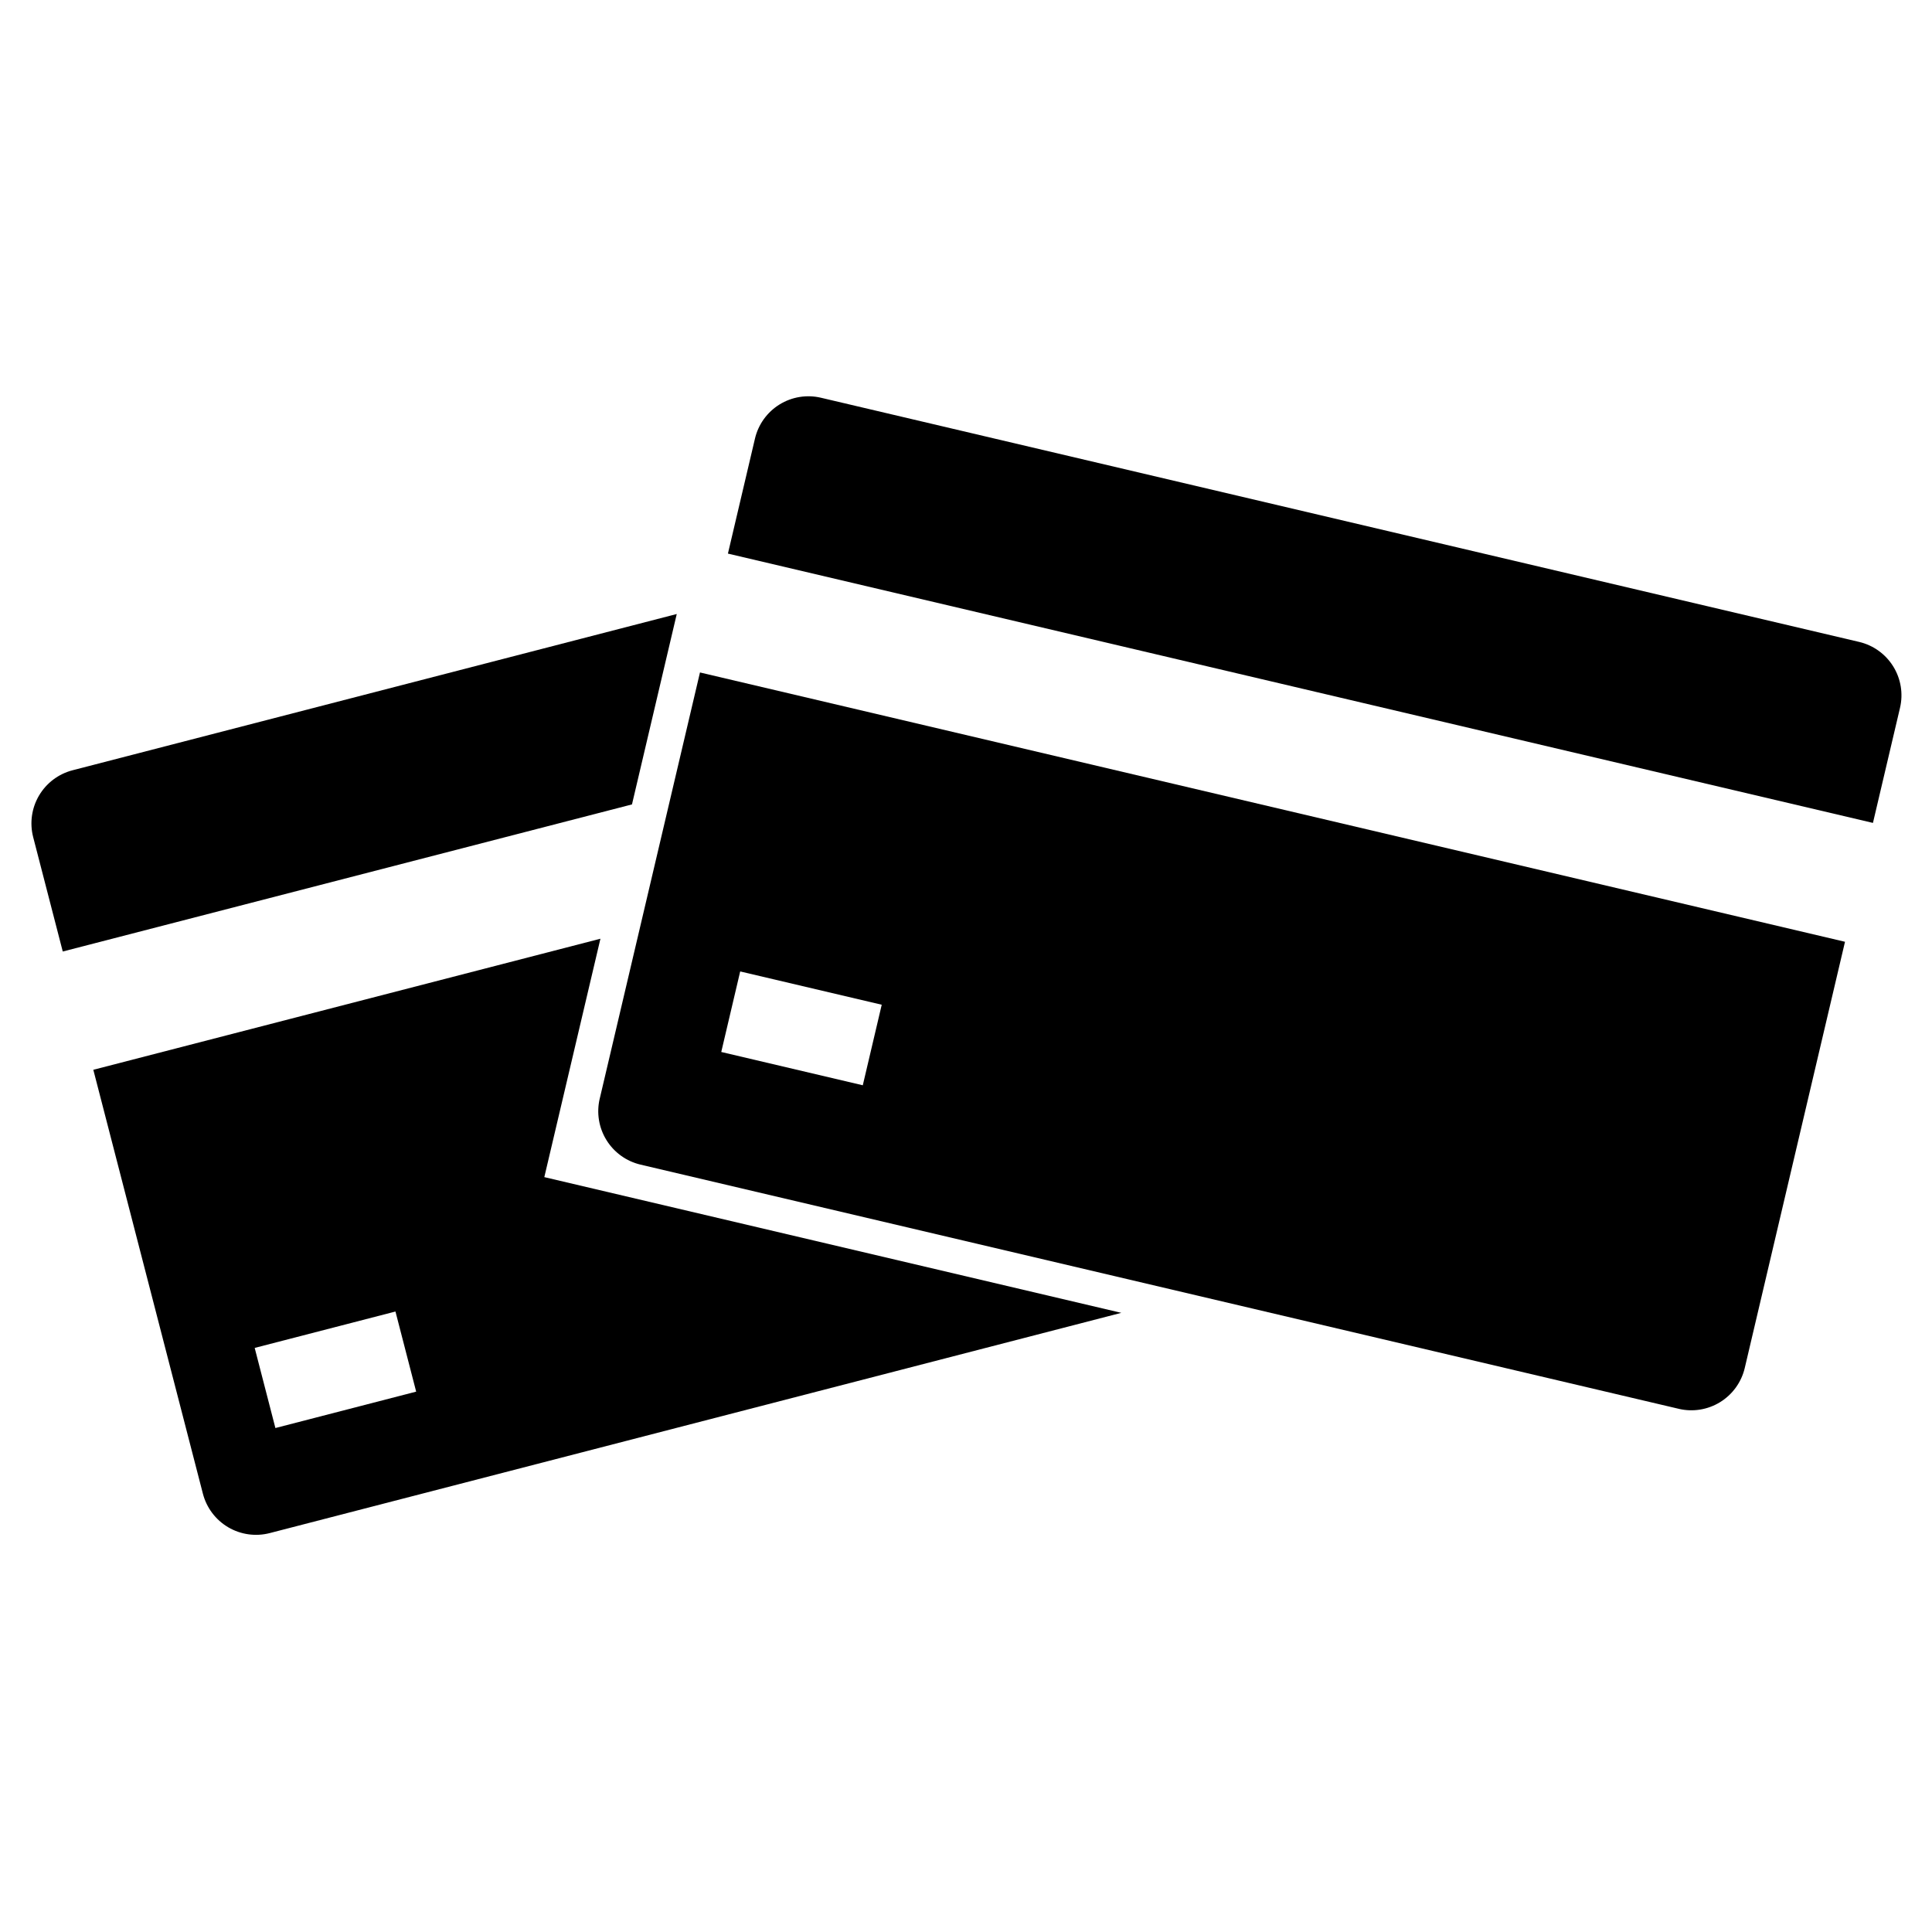
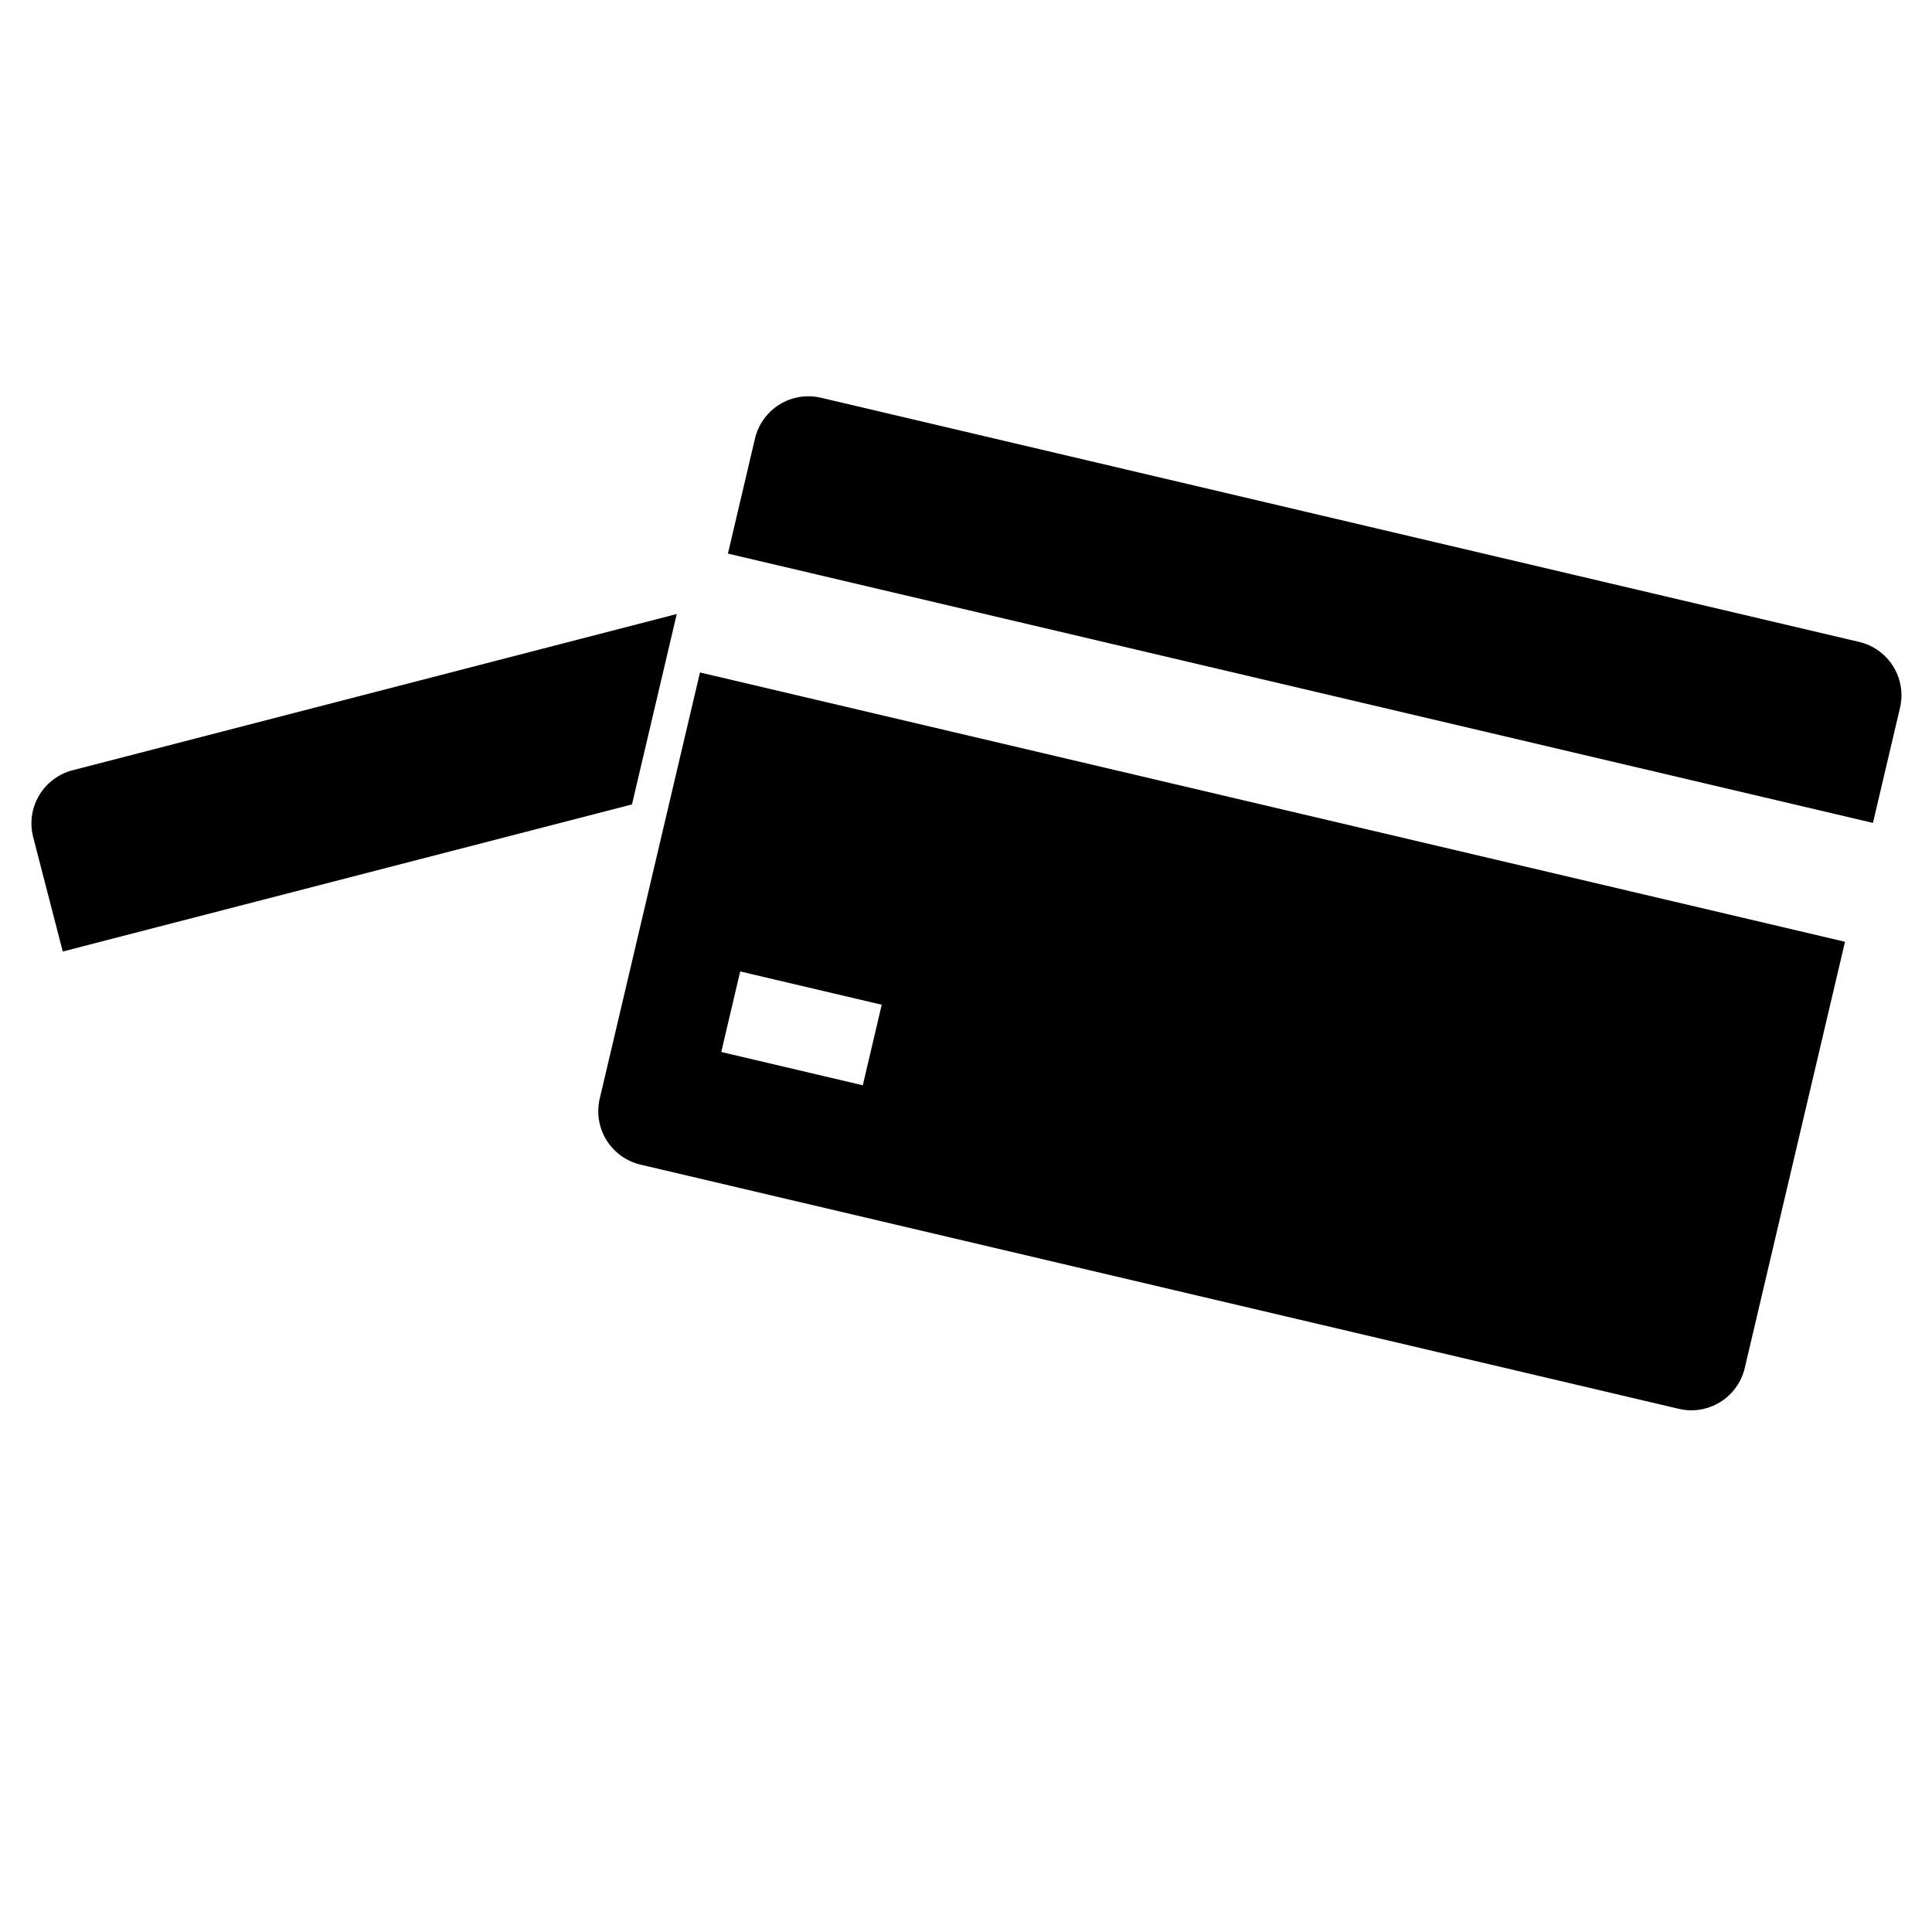
<svg xmlns="http://www.w3.org/2000/svg" fill="#000000" width="800px" height="800px" version="1.1" viewBox="144 144 512 512">
  <g>
    <path d="m311.48 357.18 11.867-50.461-160.12 41.41c-3.734 0.969-6.93 3.379-8.887 6.703-1.957 3.32-2.512 7.285-1.547 11.02l7.84 30.309z" />
-     <path d="m288.25 455.95 14.871-63.18-134.39 34.734 29.039 112.34c0.969 3.734 3.375 6.93 6.699 8.891 3.32 1.957 7.285 2.512 11.02 1.547l225.67-58.367zm-71.266 66.492-5.488-21.23 37.305-9.645 5.488 21.23z" />
    <path d="m640.35 362.08 7.168-30.48c0.887-3.754 0.242-7.703-1.789-10.984-2.031-3.277-5.277-5.617-9.031-6.5l-275.14-64.711c-3.754-0.883-7.707-0.238-10.984 1.793-3.277 2.027-5.617 5.277-6.5 9.031l-7.168 30.48z" />
    <path d="m329.5 322.21-26.566 112.95-0.004-0.004c-0.883 3.754-0.238 7.707 1.793 10.984 2.031 3.281 5.277 5.617 9.031 6.5l275.14 64.711v0.004c3.754 0.883 7.703 0.238 10.984-1.793 3.277-2.031 5.617-5.277 6.5-9.031l26.566-112.95zm43.148 109.4-37.508-8.824 5.019-21.344 37.508 8.824z" />
  </g>
</svg>